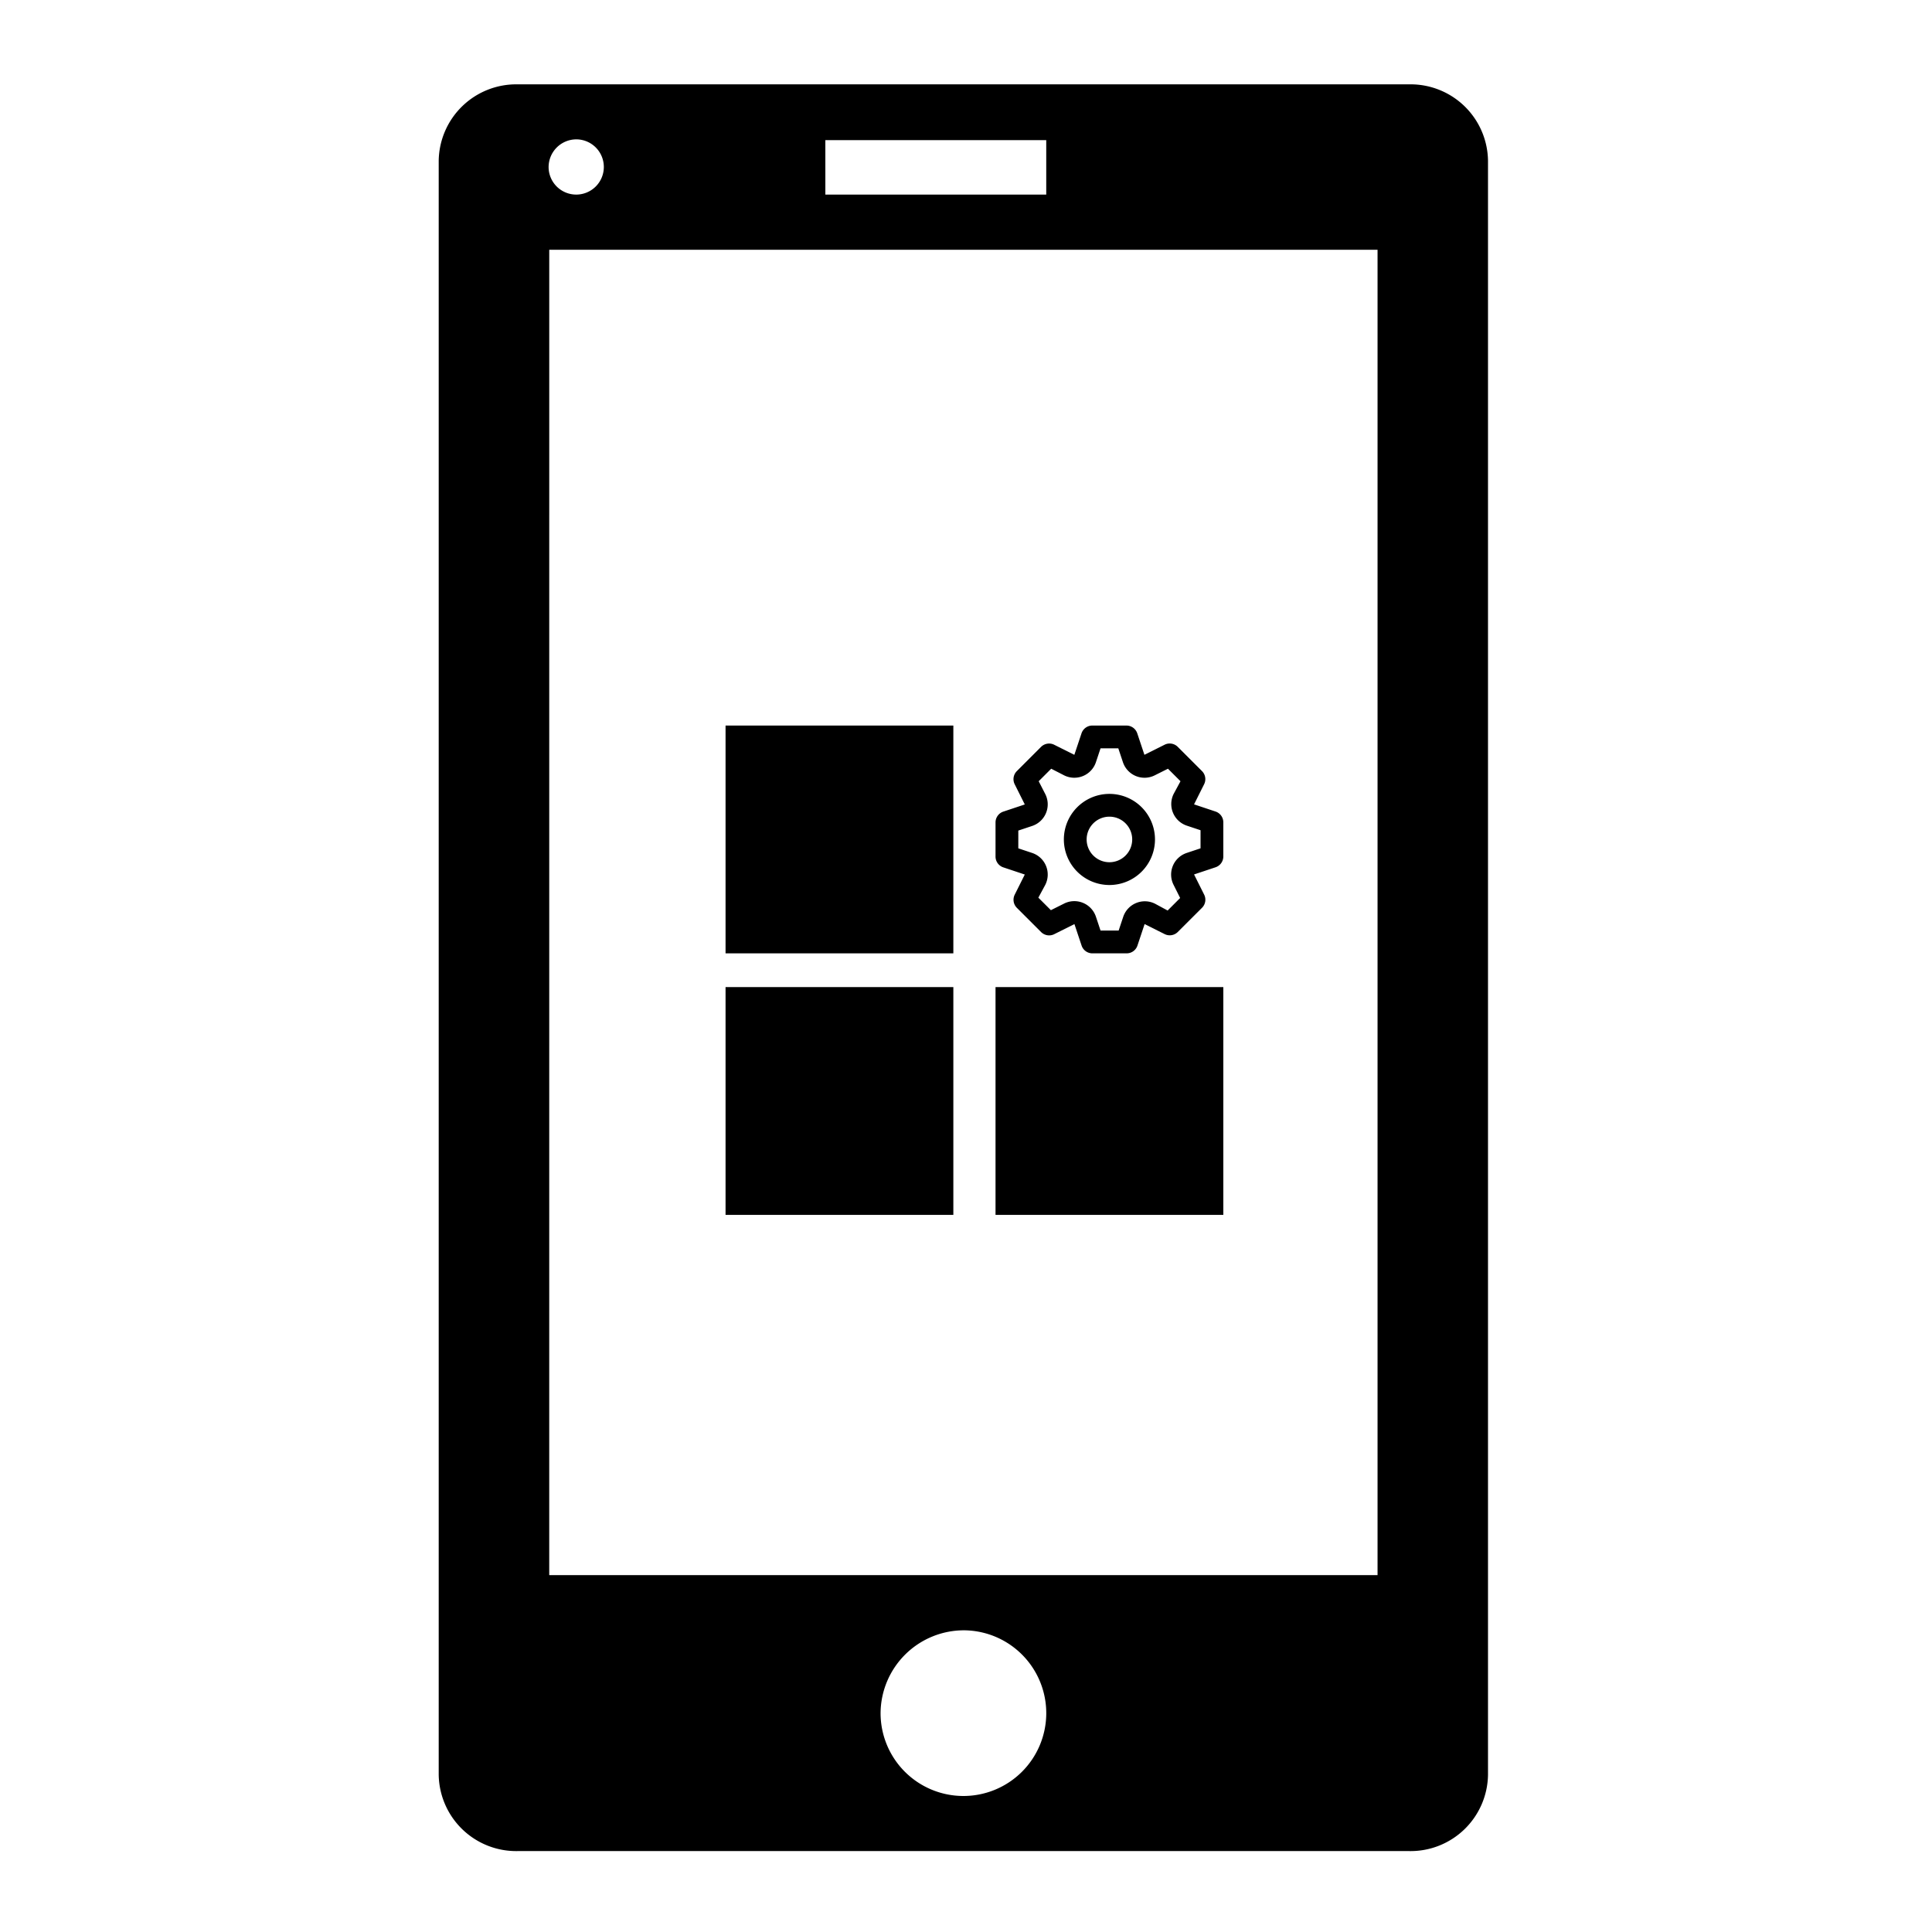
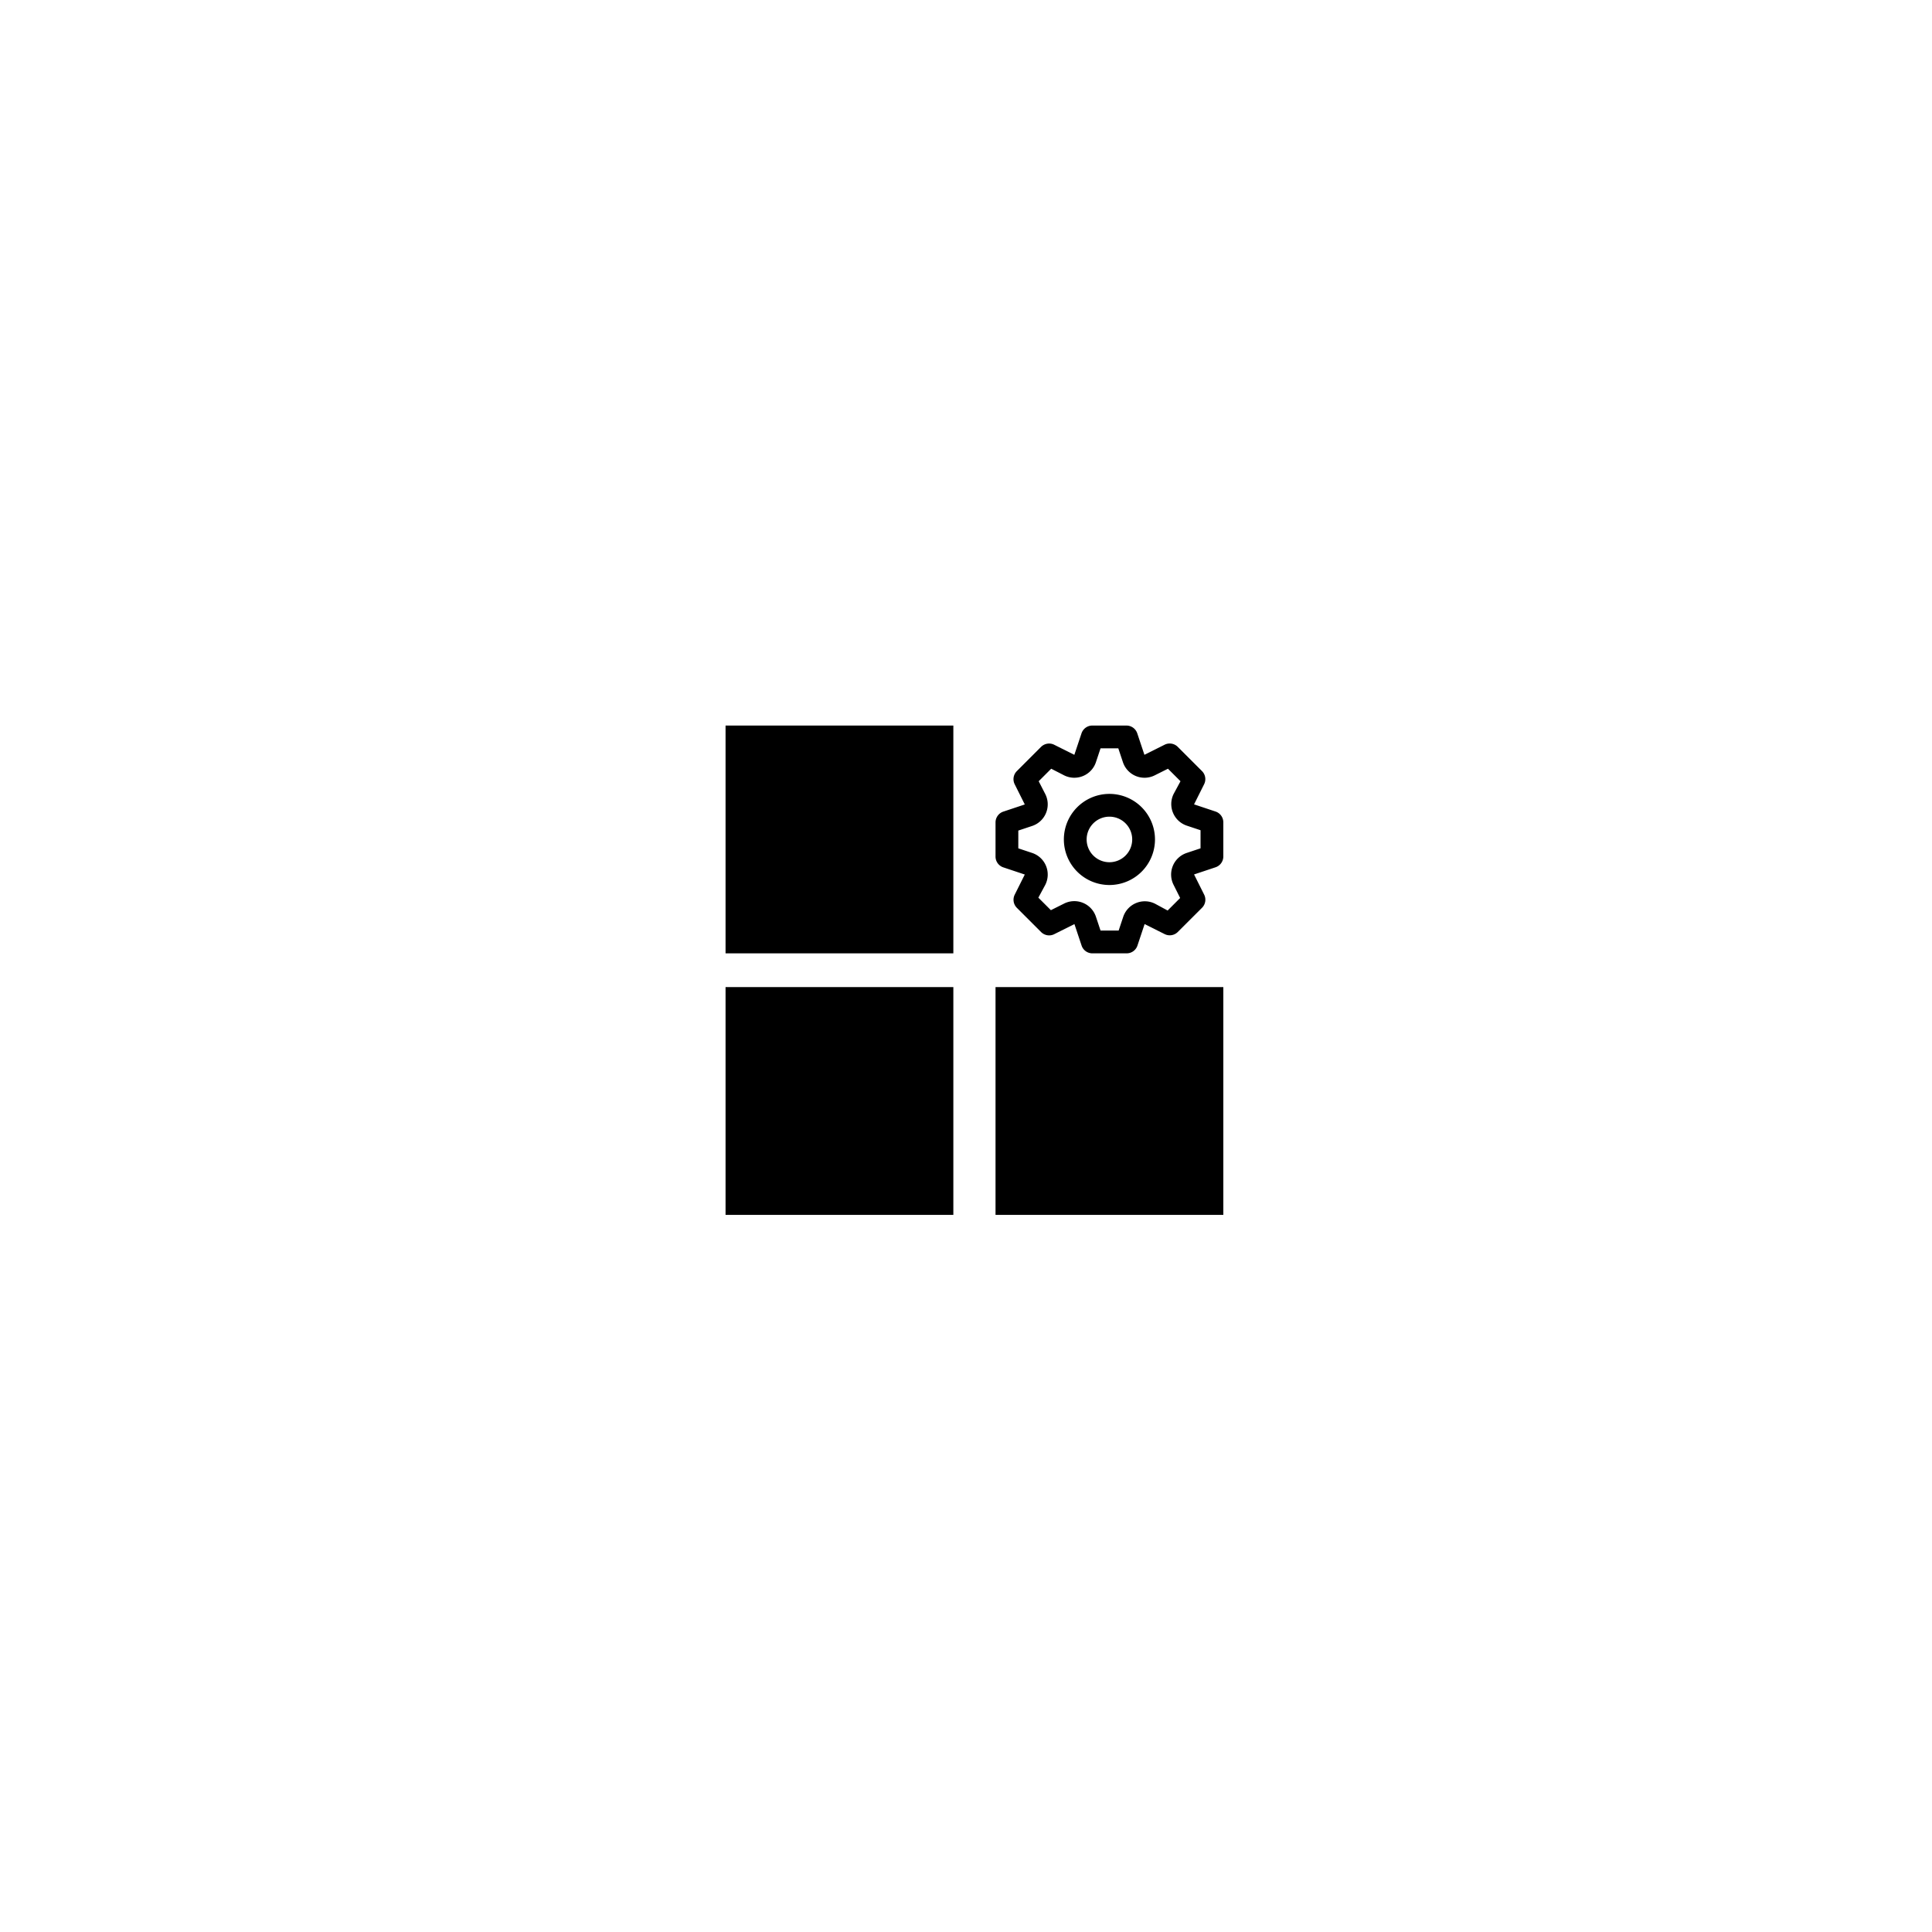
<svg xmlns="http://www.w3.org/2000/svg" id="SvgjsSvg1001" width="288" height="288" version="1.1">
  <defs id="SvgjsDefs1002" />
  <g id="SvgjsG1008">
    <svg viewBox="0 0 229 229" width="288" height="288">
      <g data-name="Mobile app" transform="translate(18266 8195)" fill="#000000" class="color000 svgShape">
        <rect width="229" height="229" fill="none" data-name="Rectangle 517" transform="translate(-18266 -8195)" />
        <g data-name=" devops support" fill="#000000" class="color000 svgShape">
          <g fill="#000000" stroke="#000000" data-name="Rectangle 250" opacity="0" transform="translate(-18245.999 -8178)" class="color6f17c5 svgShape colorStroke707070 svgStroke">
            <rect width="195" height="195" stroke="none" />
            <rect width="194" height="194" x=".5" y=".5" fill="none" />
          </g>
        </g>
-         <path fill="#000000" d="M16.37,0A9.191,9.191,0,0,0,7,9.04V200.373a9.191,9.191,0,0,0,9.37,9.038H122.015a9.18,9.18,0,0,0,9.358-9.038V9.04A9.18,9.18,0,0,0,122.015,0Zm6.967,6.52a3.273,3.273,0,1,1-3.311,3.273,3.294,3.294,0,0,1,3.311-3.273Zm29.492.089H79.011v6.456H52.83Zm-32.727,13h98.179V176.7H20.1ZM69.321,183.243a9.819,9.819,0,1,1-9.946,9.818,9.882,9.882,0,0,1,9.946-9.818Z" data-name="Path 1668" transform="translate(-18221 -8185.002)" class="color6f17c5 svgShape" />
        <rect width="27" height="27" fill="#000000" data-name="Rectangle 537" transform="translate(-18180 -8109)" class="color6f17c5 svgShape" />
        <rect width="27" height="27" fill="#000000" data-name="Rectangle 538" transform="translate(-18148 -8078)" class="color6f17c5 svgShape" />
        <rect width="27" height="27" fill="#000000" data-name="Rectangle 539" transform="translate(-18180 -8078)" class="color6f17c5 svgShape" />
        <path fill="#000000" d="M28.082,12.192l-2.551-.851,1.2-2.4A1.35,1.35,0,0,0,26.475,7.4L23.6,4.525a1.35,1.35,0,0,0-1.552-.257l-2.4,1.2-.851-2.551A1.35,1.35,0,0,0,17.525,2h-4.05a1.35,1.35,0,0,0-1.282.918L11.342,5.47l-2.4-1.2A1.35,1.35,0,0,0,7.4,4.524L4.525,7.4a1.35,1.35,0,0,0-.257,1.552l1.2,2.4-2.551.851A1.35,1.35,0,0,0,2,13.475v4.05a1.35,1.35,0,0,0,.918,1.282l2.551.851-1.2,2.4A1.35,1.35,0,0,0,4.524,23.6L7.4,26.475a1.35,1.35,0,0,0,1.552.257l2.4-1.2.851,2.551A1.35,1.35,0,0,0,13.488,29h4.05a1.35,1.35,0,0,0,1.283-.918l.85-2.551,2.4,1.2a1.35,1.35,0,0,0,1.525-.257L26.475,23.6a1.35,1.35,0,0,0,.257-1.552l-1.2-2.4,2.551-.851A1.35,1.35,0,0,0,29,17.525v-4.05a1.35,1.35,0,0,0-.918-1.283ZM26.3,16.553l-1.62.54A2.7,2.7,0,0,0,23.114,20.9l.769,1.539L22.4,23.924l-1.5-.81a2.7,2.7,0,0,0-3.767,1.566l-.54,1.62H14.447l-.54-1.62A2.7,2.7,0,0,0,10.1,23.114l-1.539.769L7.076,22.4l.81-1.5A2.7,2.7,0,0,0,6.32,17.093l-1.62-.54V14.447l1.62-.54A2.7,2.7,0,0,0,7.886,10.1L7.116,8.6,8.6,7.116l1.5.769A2.7,2.7,0,0,0,13.907,6.32l.54-1.62h2.106l.54,1.62A2.7,2.7,0,0,0,20.9,7.886l1.539-.769L23.924,8.6l-.81,1.5a2.7,2.7,0,0,0,1.566,3.767l1.62.54ZM15.5,10.1a5.4,5.4,0,1,0,5.4,5.4A5.4,5.4,0,0,0,15.5,10.1Zm0,8.1a2.7,2.7,0,1,1,2.7-2.7A2.7,2.7,0,0,1,15.5,18.2Z" data-name="Path 1669" transform="translate(-18150 -8111)" class="color6f17c5 svgShape" />
      </g>
    </svg>
  </g>
</svg>